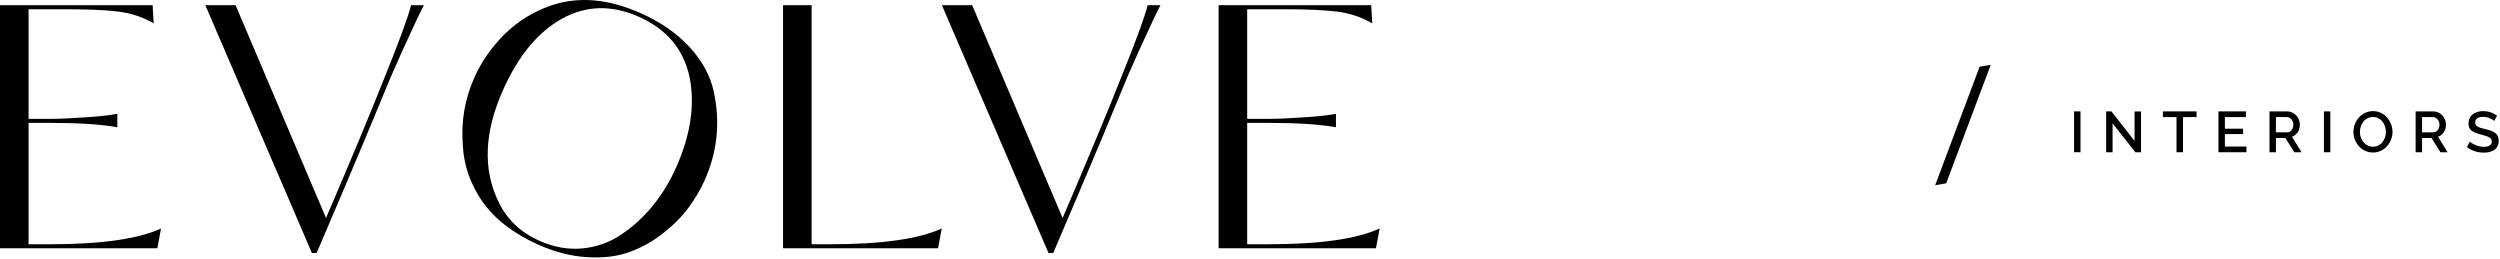
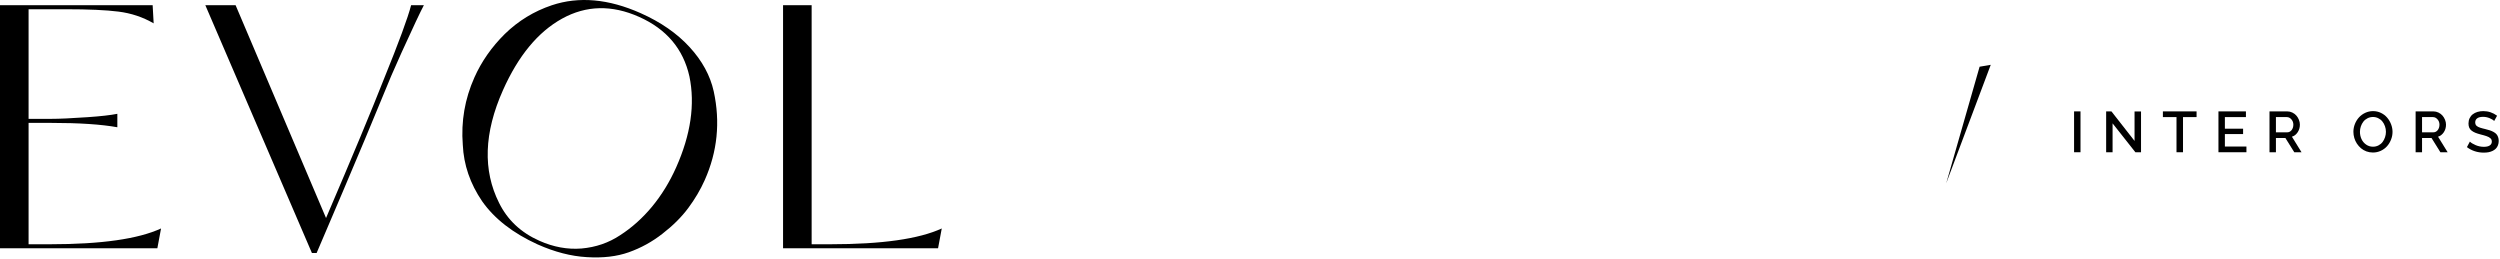
<svg xmlns="http://www.w3.org/2000/svg" width="270" height="28" viewBox="0 0 270 28" fill="none">
  <path d="M3.087 13.272V26.38H5.41C10.93 26.38 14.924 25.811 17.393 24.674L16.994 26.816H0V0.562H16.486L16.595 2.523C15.432 1.846 14.162 1.422 12.782 1.252C11.45 1.083 9.562 0.998 7.117 0.998H3.087V12.836H5.519C6.415 12.836 7.734 12.775 9.477 12.654C10.882 12.557 11.947 12.437 12.673 12.291V13.744C10.93 13.429 8.545 13.272 5.519 13.272H3.087Z" fill="black" />
-   <path d="M134.696 13.272V26.38H137.02C142.539 26.38 146.534 25.811 149.003 24.674L148.603 26.816H131.609V0.562H148.095L148.204 2.523C147.042 1.846 145.771 1.422 144.391 1.252C143.06 1.083 141.171 0.998 138.726 0.998H134.696V12.836H137.129C138.024 12.836 139.344 12.775 141.087 12.654C142.491 12.557 143.556 12.437 144.282 12.291V13.744C142.539 13.429 140.155 13.272 137.129 13.272H134.696Z" fill="black" />
-   <path d="M104.995 0.562L114.763 23.548C117.643 16.818 119.725 11.819 121.008 8.551C122.63 4.557 123.611 1.894 123.949 0.562H125.329C124.966 1.24 124.167 2.935 122.933 5.646C122.739 6.082 122.364 6.929 121.807 8.188C120.863 10.439 119.919 12.715 118.975 15.015C117.522 18.476 115.779 22.58 113.746 27.324H113.237L101.727 0.562H104.995Z" fill="black" />
  <path d="M87.657 0.562V26.38H89.69C95.234 26.38 99.24 25.811 101.71 24.674L101.31 26.816H84.57V0.562H87.657Z" fill="black" />
  <path d="M76.111 19.451C75.648 20.49 75.054 21.497 74.328 22.472C73.602 23.448 72.673 24.372 71.541 25.246C70.442 26.108 69.231 26.774 67.908 27.245C66.617 27.703 65.108 27.879 63.38 27.771C61.674 27.674 59.904 27.216 58.069 26.399C55.403 25.185 53.405 23.632 52.074 21.741C50.776 19.837 50.078 17.803 49.982 15.64C49.783 13.114 50.2 10.689 51.235 8.367C52.003 6.642 53.098 5.077 54.52 3.669C55.974 2.25 57.667 1.216 59.6 0.566C62.526 -0.41 65.725 -0.124 69.196 1.423C71.363 2.388 73.124 3.61 74.48 5.089C75.835 6.567 76.703 8.159 77.082 9.866C77.804 13.182 77.481 16.377 76.111 19.451ZM73.026 18.076C74.603 14.538 75.08 11.266 74.459 8.259C73.795 5.287 71.982 3.141 69.019 1.821C66.078 0.51 63.307 0.574 60.705 2.012C58.103 3.45 55.974 6.027 54.319 9.742C52.27 14.341 52.131 18.4 53.903 21.919C54.808 23.753 56.256 25.114 58.246 26.001C59.772 26.681 61.29 26.96 62.802 26.838C64.346 26.704 65.739 26.225 66.981 25.4C68.245 24.585 69.391 23.559 70.42 22.321C71.458 21.061 72.327 19.646 73.026 18.076Z" fill="black" />
  <path d="M25.444 0.562L35.212 23.548C38.093 16.818 40.174 11.819 41.457 8.551C43.079 4.557 44.06 1.894 44.399 0.562H45.779C45.415 1.24 44.617 2.935 43.382 5.646C43.188 6.082 42.813 6.929 42.256 8.188C41.312 10.439 40.368 12.715 39.424 15.015C37.971 18.476 36.228 22.58 34.195 27.324H33.687L22.176 0.562H25.444Z" fill="black" />
  <path d="M224 16.442V12.03H224.694V16.442H224Z" fill="black" />
  <path d="M228.158 13.323V16.442H227.464V12.03H228.034L230.531 15.219V12.036H231.231V16.442H230.622L228.158 13.323Z" fill="black" />
  <path d="M237.229 12.646H235.765V16.442H235.062V12.646H233.592V12.03H237.229V12.646Z" fill="black" />
  <path d="M242.615 15.826V16.442H239.593V12.03H242.56V12.646H240.287V13.899H242.254V14.479H240.287V15.826H242.615Z" fill="black" />
  <path d="M245.106 16.442V12.03H247.024C247.216 12.03 247.398 12.072 247.57 12.155C247.744 12.238 247.889 12.347 248.006 12.482C248.124 12.618 248.216 12.772 248.285 12.944C248.354 13.116 248.388 13.289 248.388 13.465C248.388 13.765 248.309 14.036 248.152 14.278C247.994 14.519 247.786 14.681 247.528 14.764L248.564 16.442H247.782L246.824 14.906H245.8V16.442H245.106ZM245.8 14.291H247.018C247.21 14.291 247.369 14.211 247.494 14.051C247.619 13.889 247.682 13.694 247.682 13.465C247.682 13.241 247.611 13.049 247.47 12.889C247.329 12.727 247.165 12.646 246.979 12.646H245.8V14.291Z" fill="black" />
-   <path d="M250.983 16.442V12.03H251.677V16.442H250.983Z" fill="black" />
  <path d="M254.168 14.236C254.168 13.945 254.222 13.664 254.329 13.393C254.438 13.12 254.585 12.881 254.771 12.677C254.957 12.472 255.182 12.309 255.447 12.185C255.712 12.062 255.993 12 256.29 12C256.595 12 256.881 12.065 257.147 12.194C257.414 12.324 257.636 12.495 257.814 12.707C257.994 12.917 258.135 13.157 258.238 13.426C258.341 13.693 258.393 13.965 258.393 14.242C258.393 14.533 258.338 14.815 258.229 15.085C258.122 15.357 257.977 15.594 257.793 15.799C257.609 16.003 257.385 16.167 257.12 16.29C256.855 16.411 256.574 16.472 256.277 16.472C256.031 16.472 255.797 16.432 255.574 16.351C255.352 16.268 255.156 16.154 254.986 16.011C254.819 15.867 254.672 15.701 254.547 15.513C254.424 15.325 254.33 15.122 254.265 14.903C254.201 14.683 254.168 14.46 254.168 14.236ZM256.284 15.844C256.498 15.844 256.695 15.797 256.875 15.704C257.054 15.611 257.202 15.489 257.317 15.337C257.432 15.184 257.521 15.012 257.584 14.822C257.648 14.632 257.681 14.436 257.681 14.236C257.681 14.028 257.646 13.828 257.578 13.635C257.511 13.441 257.418 13.27 257.299 13.123C257.182 12.973 257.034 12.855 256.856 12.768C256.681 12.679 256.49 12.634 256.284 12.634C256.069 12.634 255.871 12.681 255.69 12.774C255.51 12.865 255.361 12.986 255.244 13.138C255.127 13.289 255.036 13.46 254.971 13.65C254.907 13.841 254.874 14.036 254.874 14.236C254.874 14.515 254.93 14.776 255.041 15.019C255.154 15.261 255.32 15.46 255.538 15.613C255.756 15.767 256.005 15.844 256.284 15.844Z" fill="black" />
  <path d="M260.887 16.442V12.03H262.806C262.998 12.03 263.179 12.072 263.351 12.155C263.525 12.238 263.67 12.347 263.788 12.482C263.905 12.618 263.998 12.772 264.066 12.944C264.135 13.116 264.169 13.289 264.169 13.465C264.169 13.765 264.091 14.036 263.933 14.278C263.775 14.519 263.567 14.681 263.309 14.764L264.345 16.442H263.563L262.606 14.906H261.581V16.442H260.887ZM261.581 14.291H262.8C262.992 14.291 263.15 14.211 263.275 14.051C263.401 13.889 263.463 13.694 263.463 13.465C263.463 13.241 263.393 13.049 263.251 12.889C263.11 12.727 262.946 12.646 262.76 12.646H261.581V14.291Z" fill="black" />
  <path d="M269.37 13.068C269.275 12.963 269.114 12.862 268.885 12.765C268.657 12.668 268.422 12.619 268.179 12.619C267.892 12.619 267.677 12.672 267.534 12.78C267.392 12.885 267.322 13.035 267.322 13.229C267.322 13.289 267.33 13.344 267.346 13.393C267.362 13.441 267.382 13.485 267.406 13.523C267.433 13.559 267.471 13.595 267.522 13.629C267.572 13.664 267.622 13.693 267.67 13.717C267.721 13.742 267.788 13.768 267.873 13.796C267.96 13.822 268.041 13.846 268.116 13.866C268.19 13.884 268.288 13.908 268.409 13.939C268.603 13.985 268.769 14.032 268.906 14.078C269.044 14.123 269.176 14.18 269.303 14.251C269.431 14.32 269.533 14.398 269.61 14.485C269.686 14.57 269.747 14.674 269.791 14.797C269.838 14.921 269.861 15.061 269.861 15.219C269.861 15.395 269.833 15.554 269.776 15.695C269.722 15.837 269.646 15.956 269.549 16.053C269.452 16.151 269.335 16.232 269.197 16.299C269.06 16.364 268.913 16.411 268.755 16.442C268.597 16.47 268.428 16.484 268.246 16.484C267.91 16.484 267.586 16.434 267.273 16.332C266.96 16.229 266.678 16.082 266.428 15.889L266.746 15.292C266.873 15.423 267.08 15.551 267.367 15.674C267.656 15.796 267.953 15.856 268.258 15.856C268.533 15.856 268.744 15.808 268.891 15.71C269.041 15.613 269.116 15.474 269.116 15.292C269.116 15.219 269.104 15.153 269.082 15.095C269.06 15.036 269.022 14.983 268.967 14.937C268.913 14.888 268.856 14.847 268.797 14.812C268.741 14.778 268.659 14.743 268.552 14.706C268.447 14.67 268.35 14.639 268.261 14.615C268.174 14.591 268.056 14.56 267.906 14.521C267.674 14.46 267.482 14.399 267.331 14.336C267.179 14.273 267.045 14.197 266.928 14.106C266.812 14.015 266.729 13.907 266.676 13.784C266.624 13.659 266.597 13.511 266.597 13.341C266.597 13.129 266.638 12.938 266.718 12.768C266.801 12.596 266.914 12.454 267.058 12.343C267.201 12.232 267.37 12.147 267.564 12.088C267.758 12.029 267.969 12 268.197 12C268.739 12 269.235 12.166 269.685 12.498L269.37 13.068Z" fill="black" />
-   <path d="M213.797 7.205L215 7L210.19 19.796L209 20L213.797 7.205Z" fill="black" />
+   <path d="M213.797 7.205L215 7L210.19 19.796L213.797 7.205Z" fill="black" />
</svg>